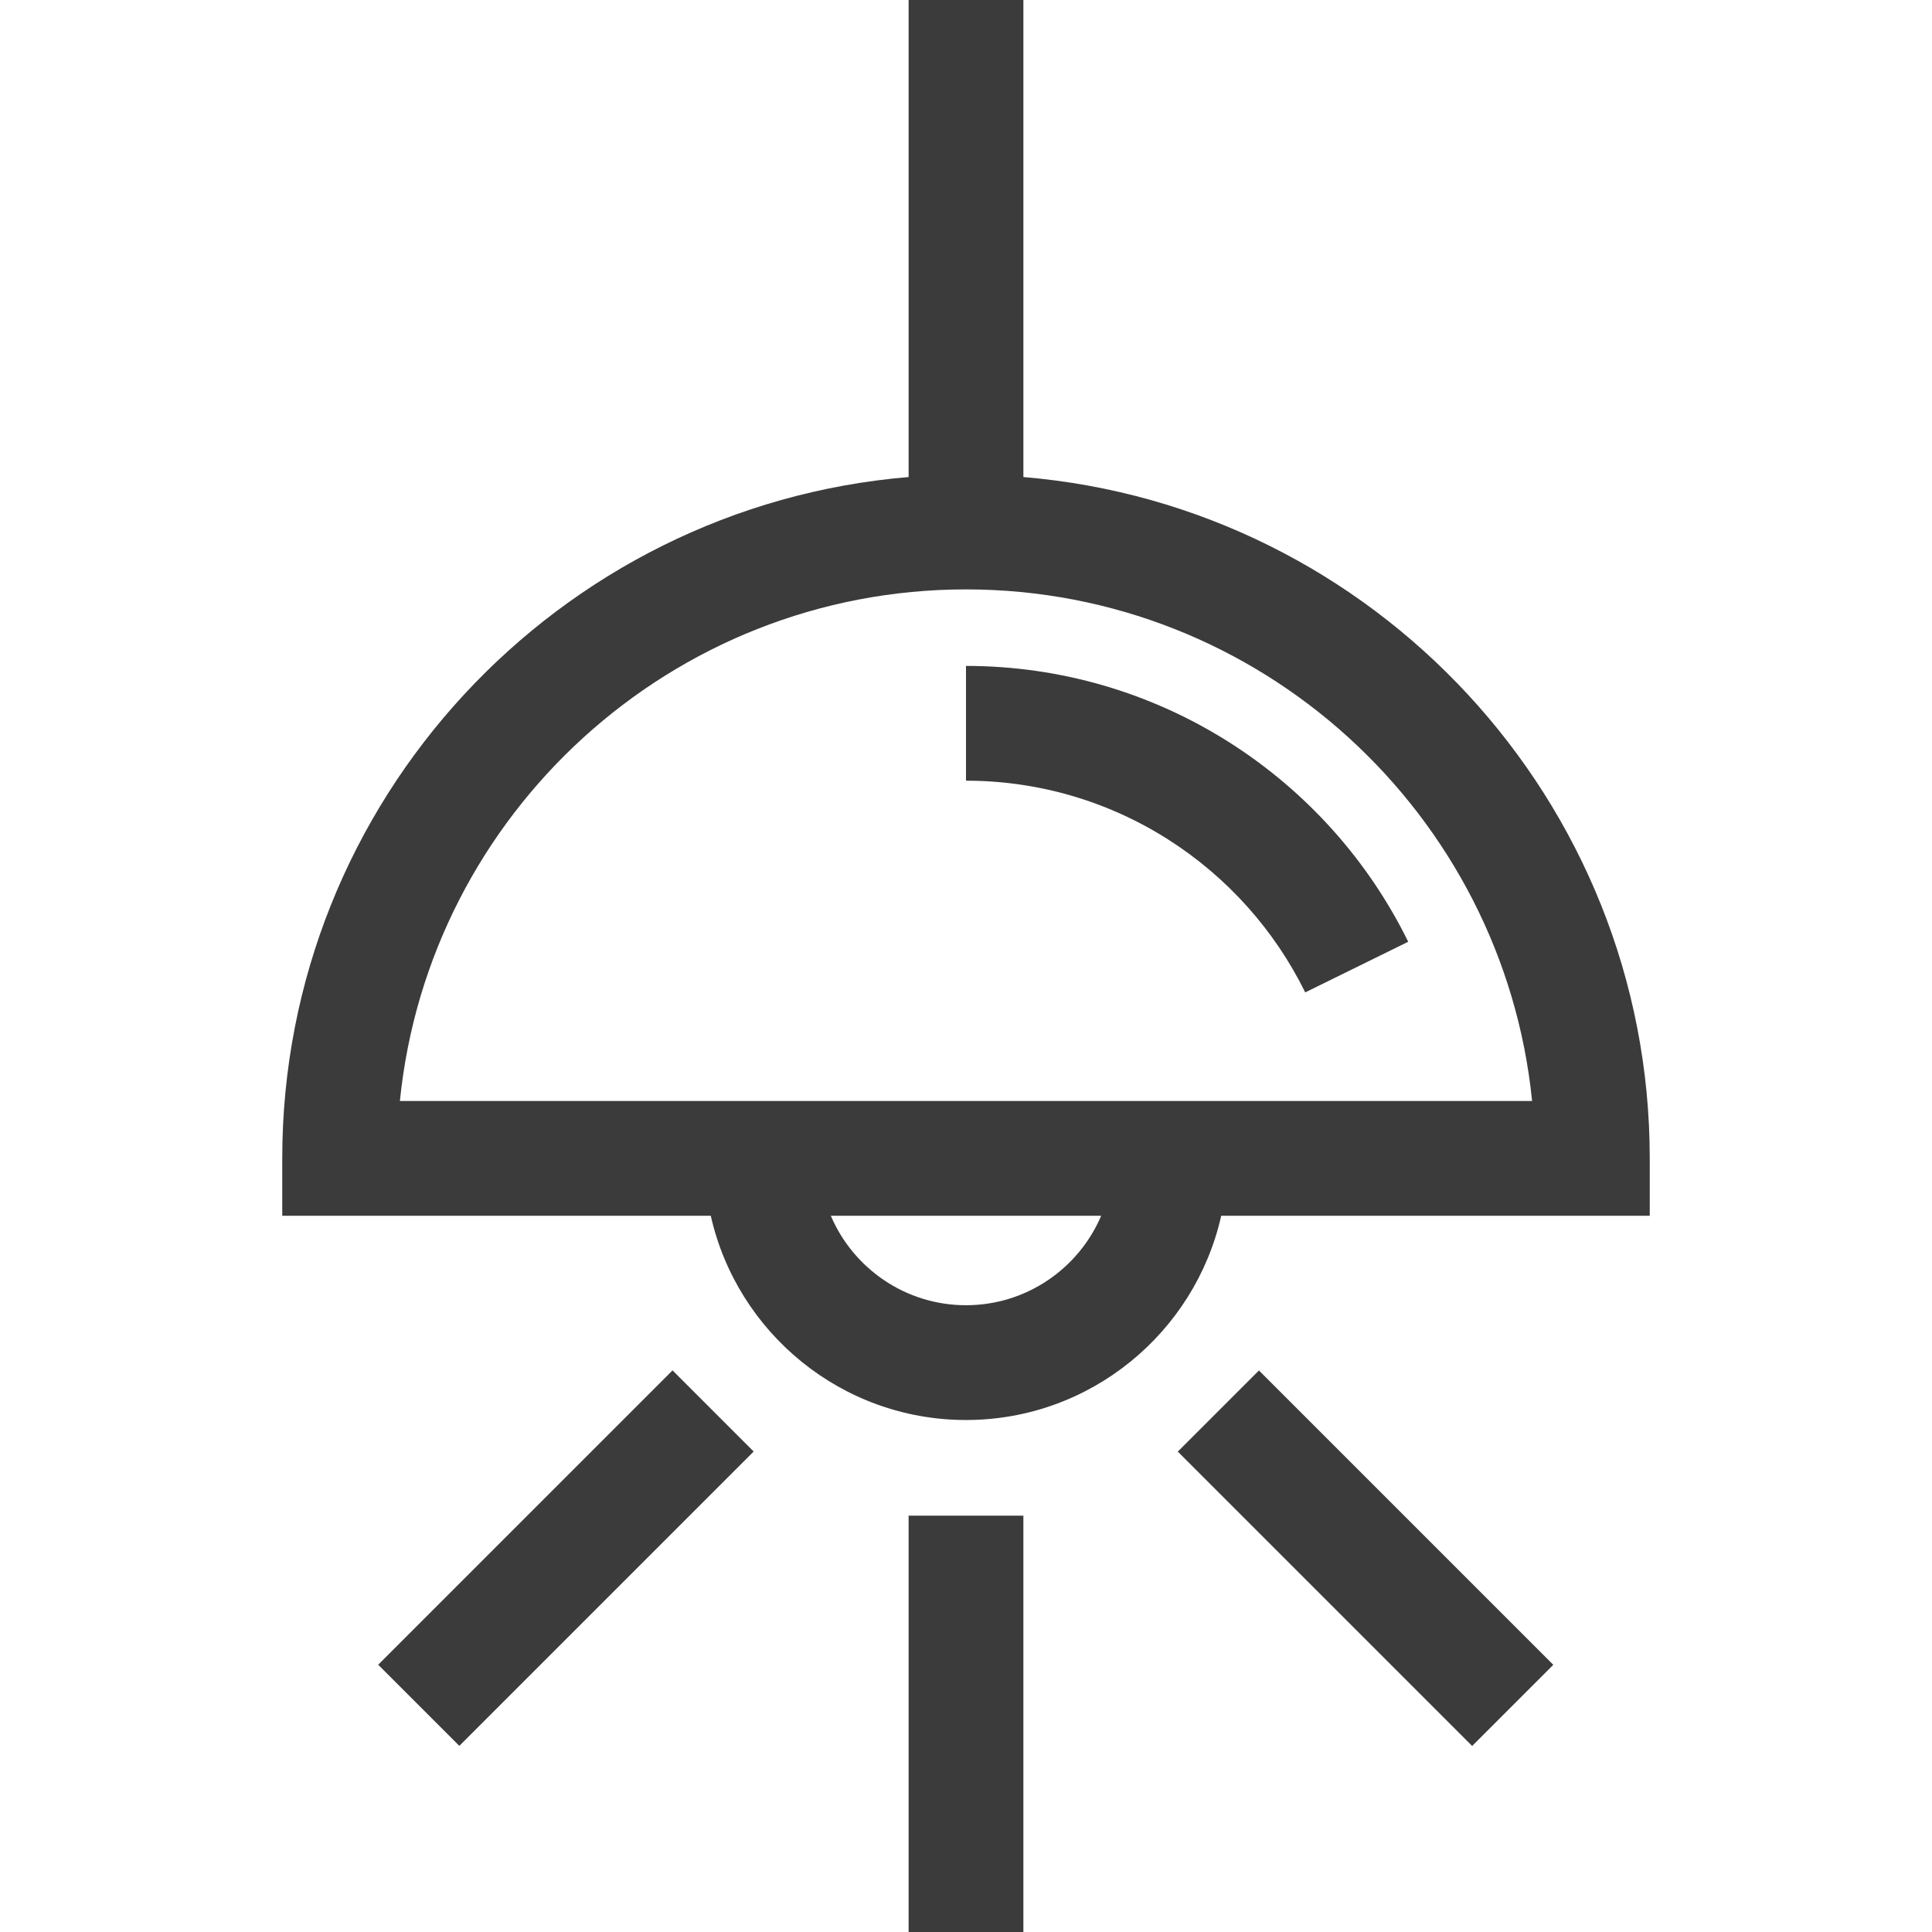
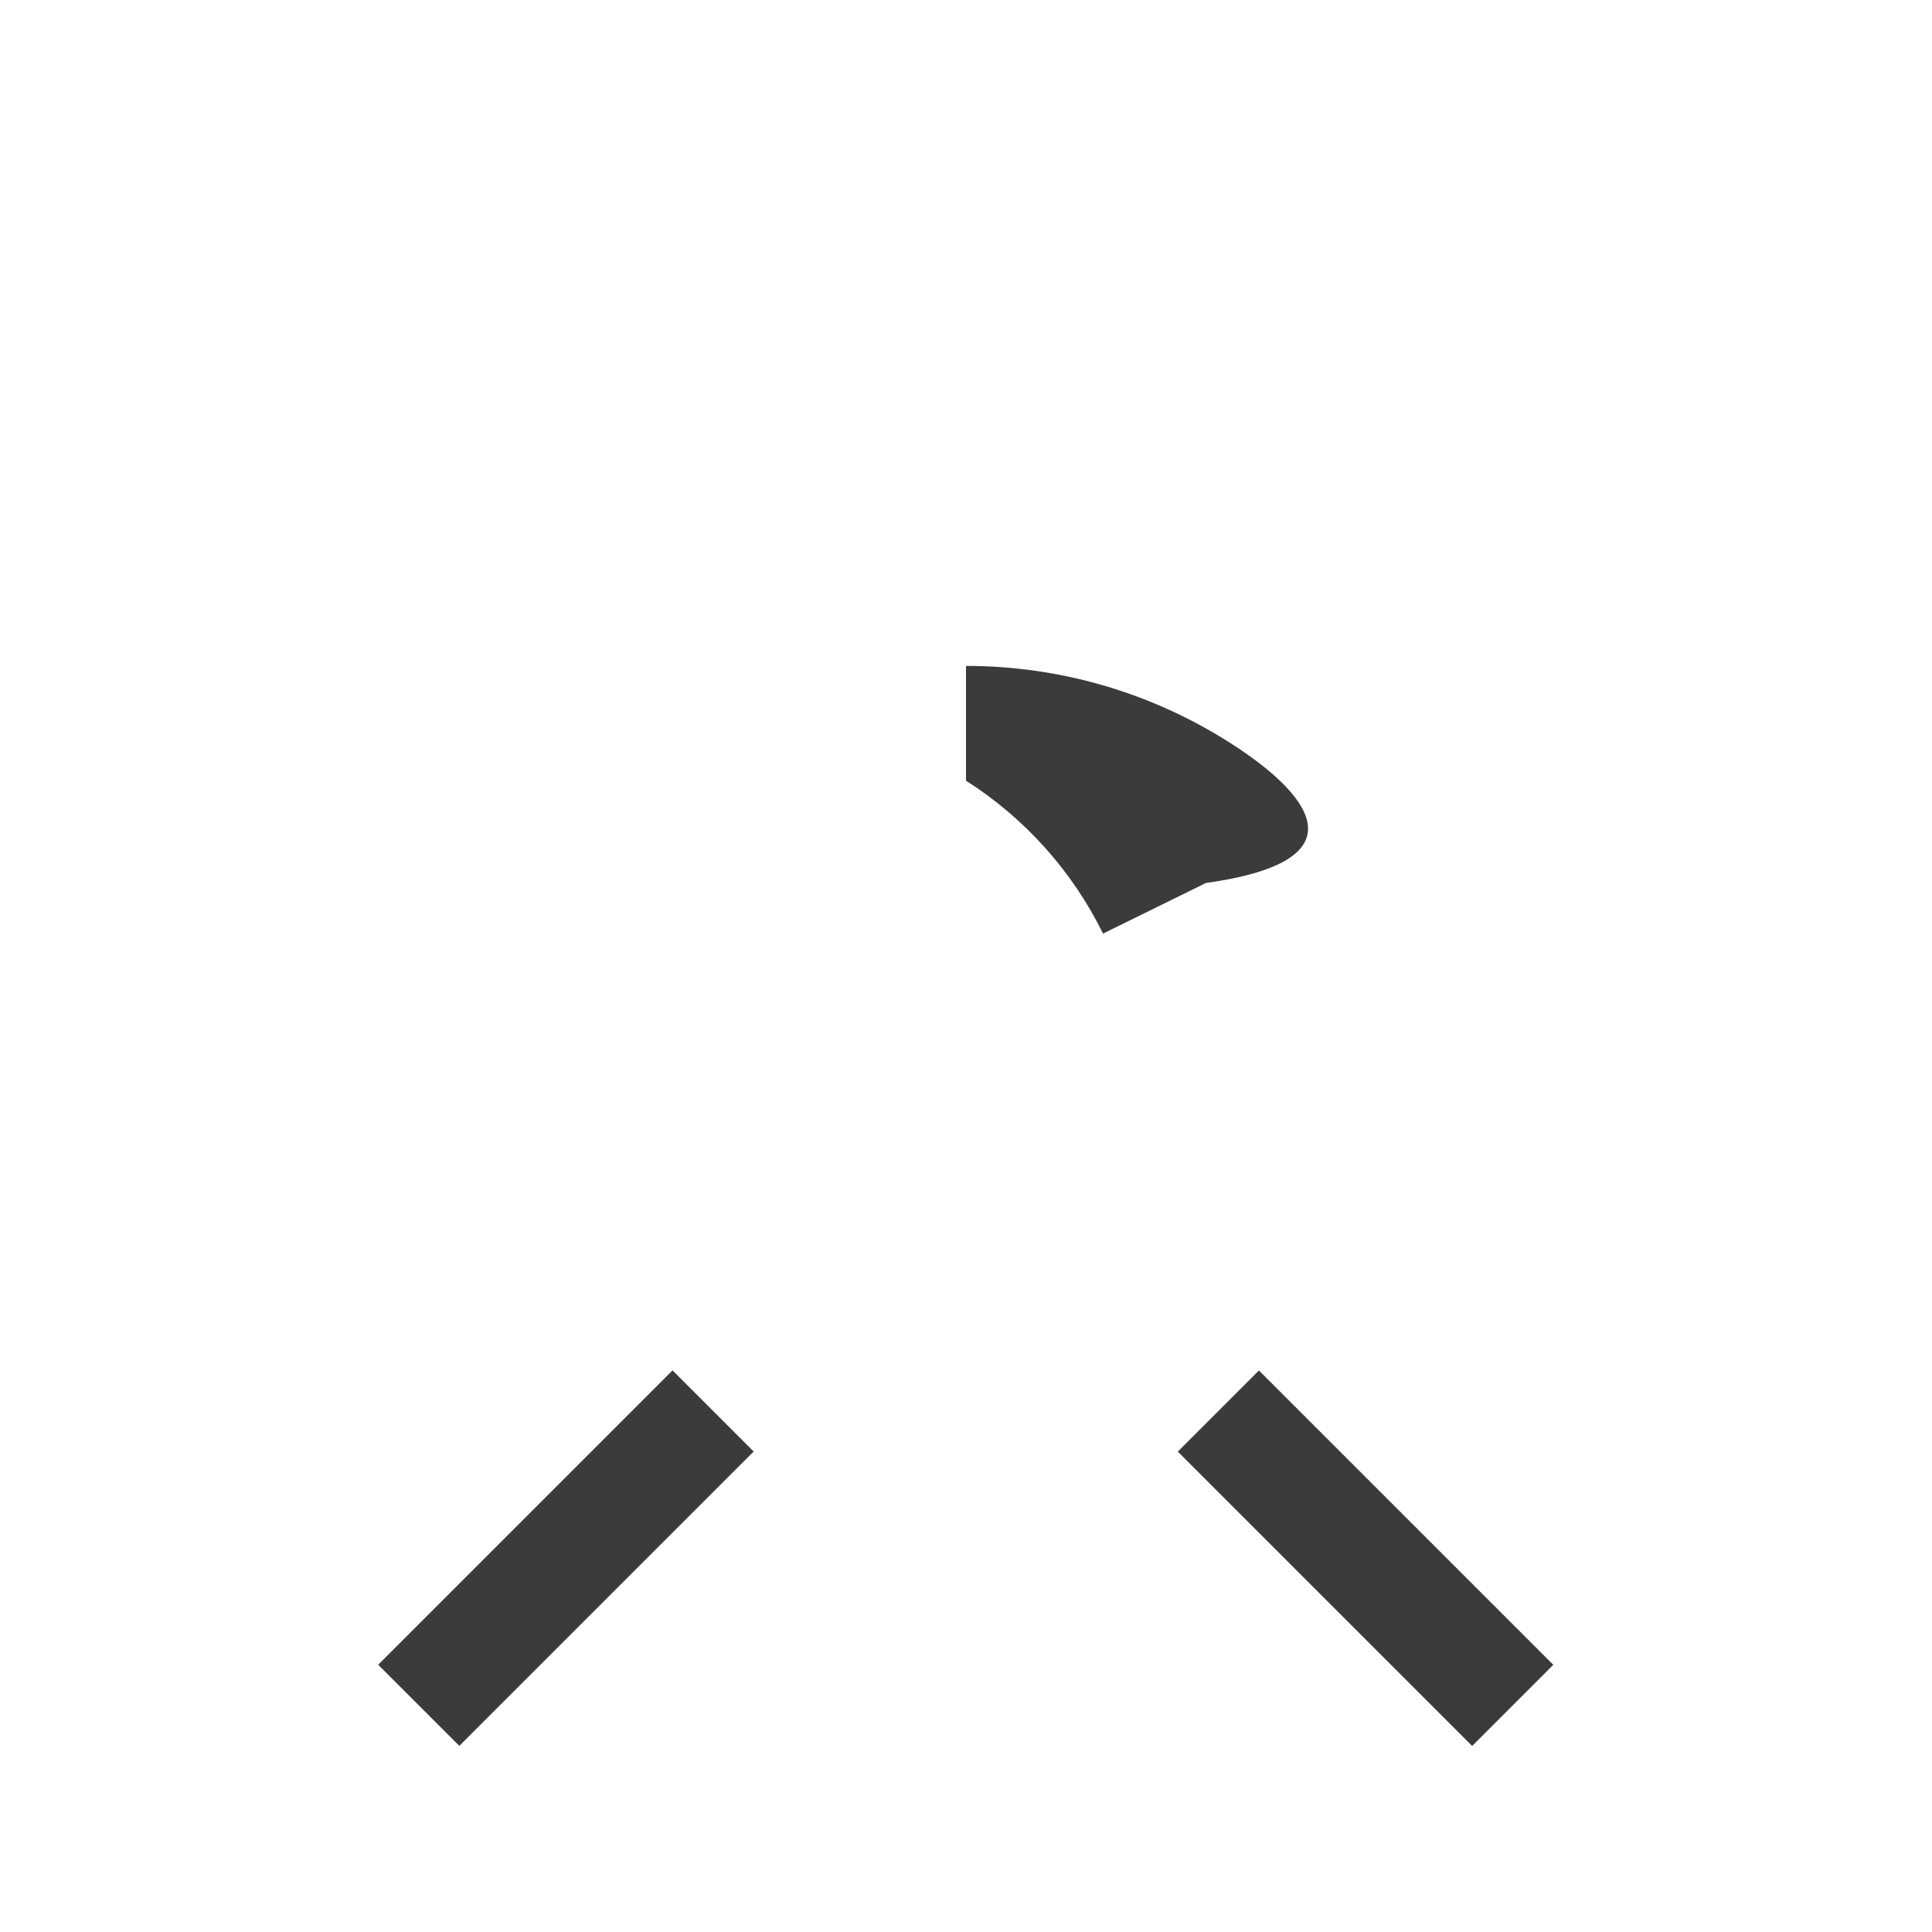
<svg xmlns="http://www.w3.org/2000/svg" fill="#3b3b3b" version="1.1" id="Layer_1" viewBox="0 0 512.001 512.001" xml:space="preserve">
  <g>
    <g>
-       <path d="M271.209,126.423V0h-30.417v126.423c-92.825,7.751-165.993,85.765-165.993,180.558v15.209h113.566    c6.953,30.937,34.629,54.127,67.635,54.127s60.682-23.19,67.635-54.127h113.566v-15.209    C437.202,212.188,364.033,134.174,271.209,126.423z M256,345.899c-16.066,0-29.89-9.786-35.824-23.71h71.65    C285.89,336.113,272.067,345.899,256,345.899z M325.337,291.772H186.664h-80.687C113.623,215.74,177.988,156.196,256,156.196    c78.012,0,142.377,59.546,150.023,135.576H325.337z" />
+       </g>
+   </g>
+   <g>
+     <g>
+       <path d="M325.916,196.819c-20.906-13.31-45.083-20.345-69.916-20.345v30.417c15.613,9.94,28.171,23.951,36.316,40.518l27.296-13.419C362.586,228.001,346.238,209.757,325.916,196.819z" />
    </g>
  </g>
  <g>
    <g>
-       <path d="M325.916,196.819c-20.906-13.31-45.083-20.345-69.916-20.345v30.417c19.036,0,37.564,5.39,53.58,15.587    c15.613,9.94,28.171,23.951,36.316,40.518l27.296-13.419C362.586,228.001,346.238,209.757,325.916,196.819z" />
-     </g>
-   </g>
-   <g>
-     <g>
-       <rect x="240.792" y="401.668" width="30.417" height="110.333" />
-     </g>
+       </g>
  </g>
  <g>
    <g>
      <rect x="94.873" y="397.74" transform="matrix(0.707 -0.707 0.707 0.707 -248.053 227.043)" width="110.332" height="30.417" />
    </g>
  </g>
  <g>
    <g>
      <rect x="346.758" y="357.784" transform="matrix(0.707 -0.707 0.707 0.707 -185.982 376.899)" width="30.417" height="110.332" />
    </g>
  </g>
</svg>